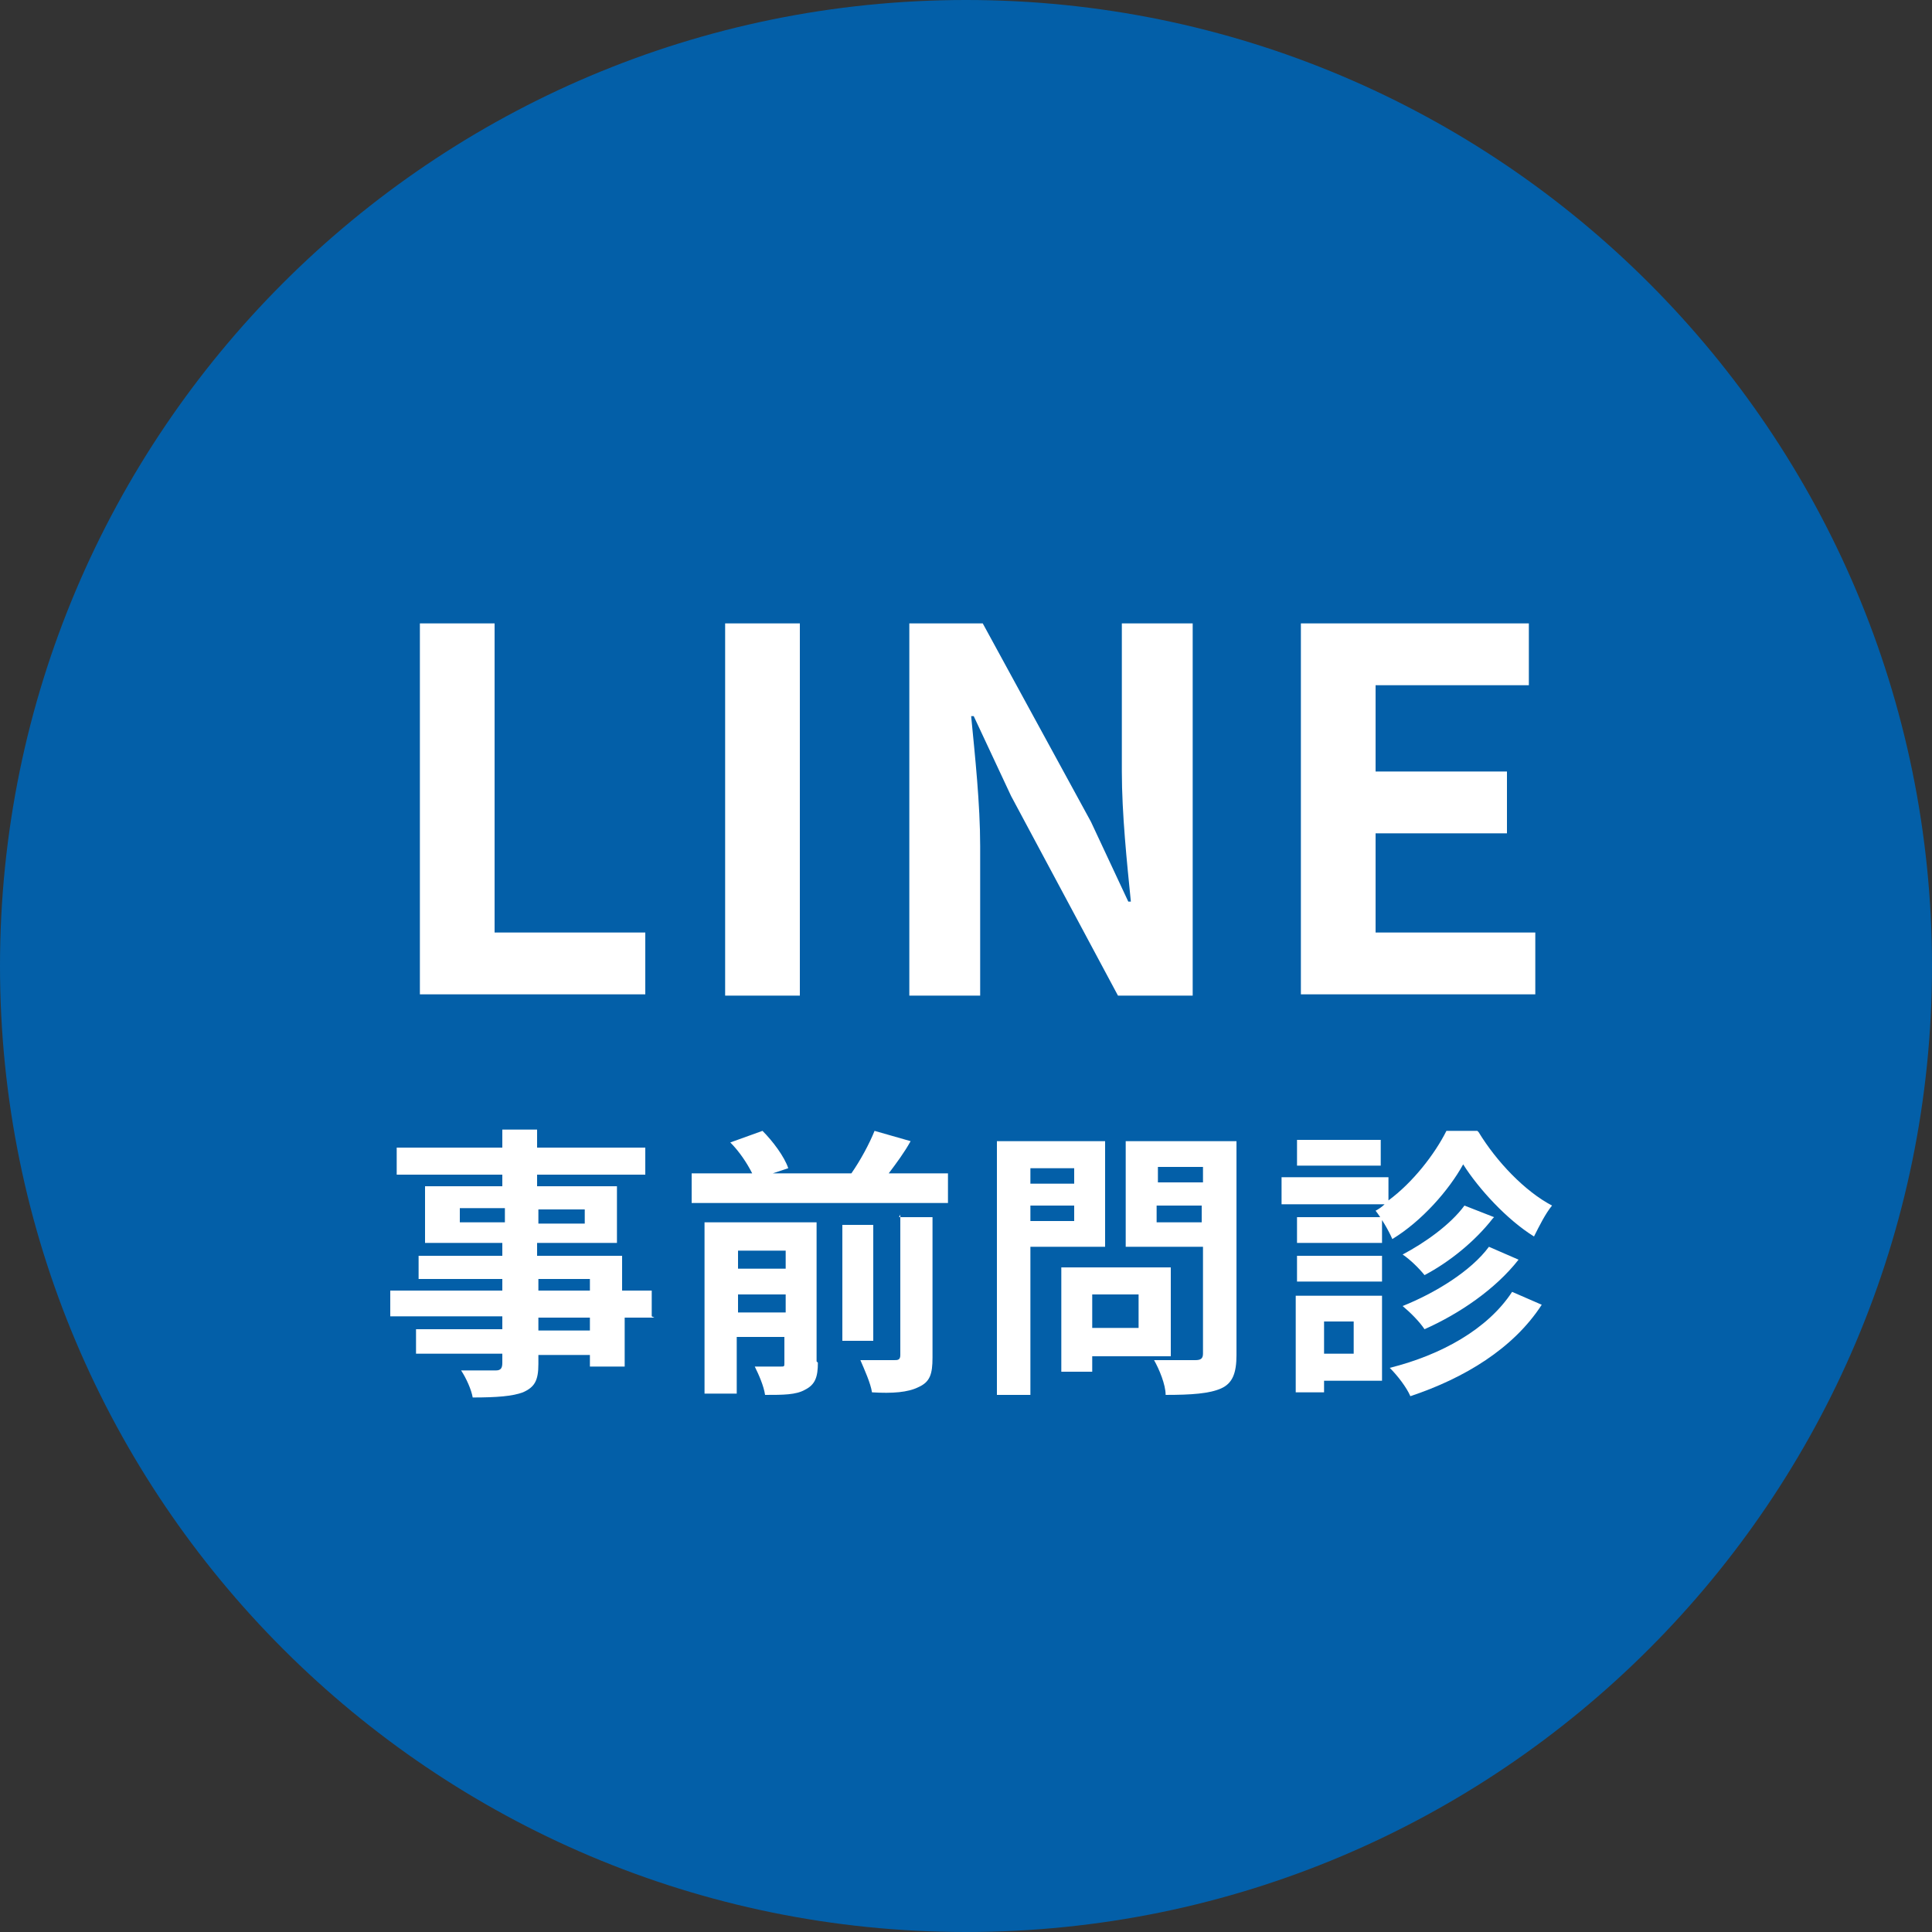
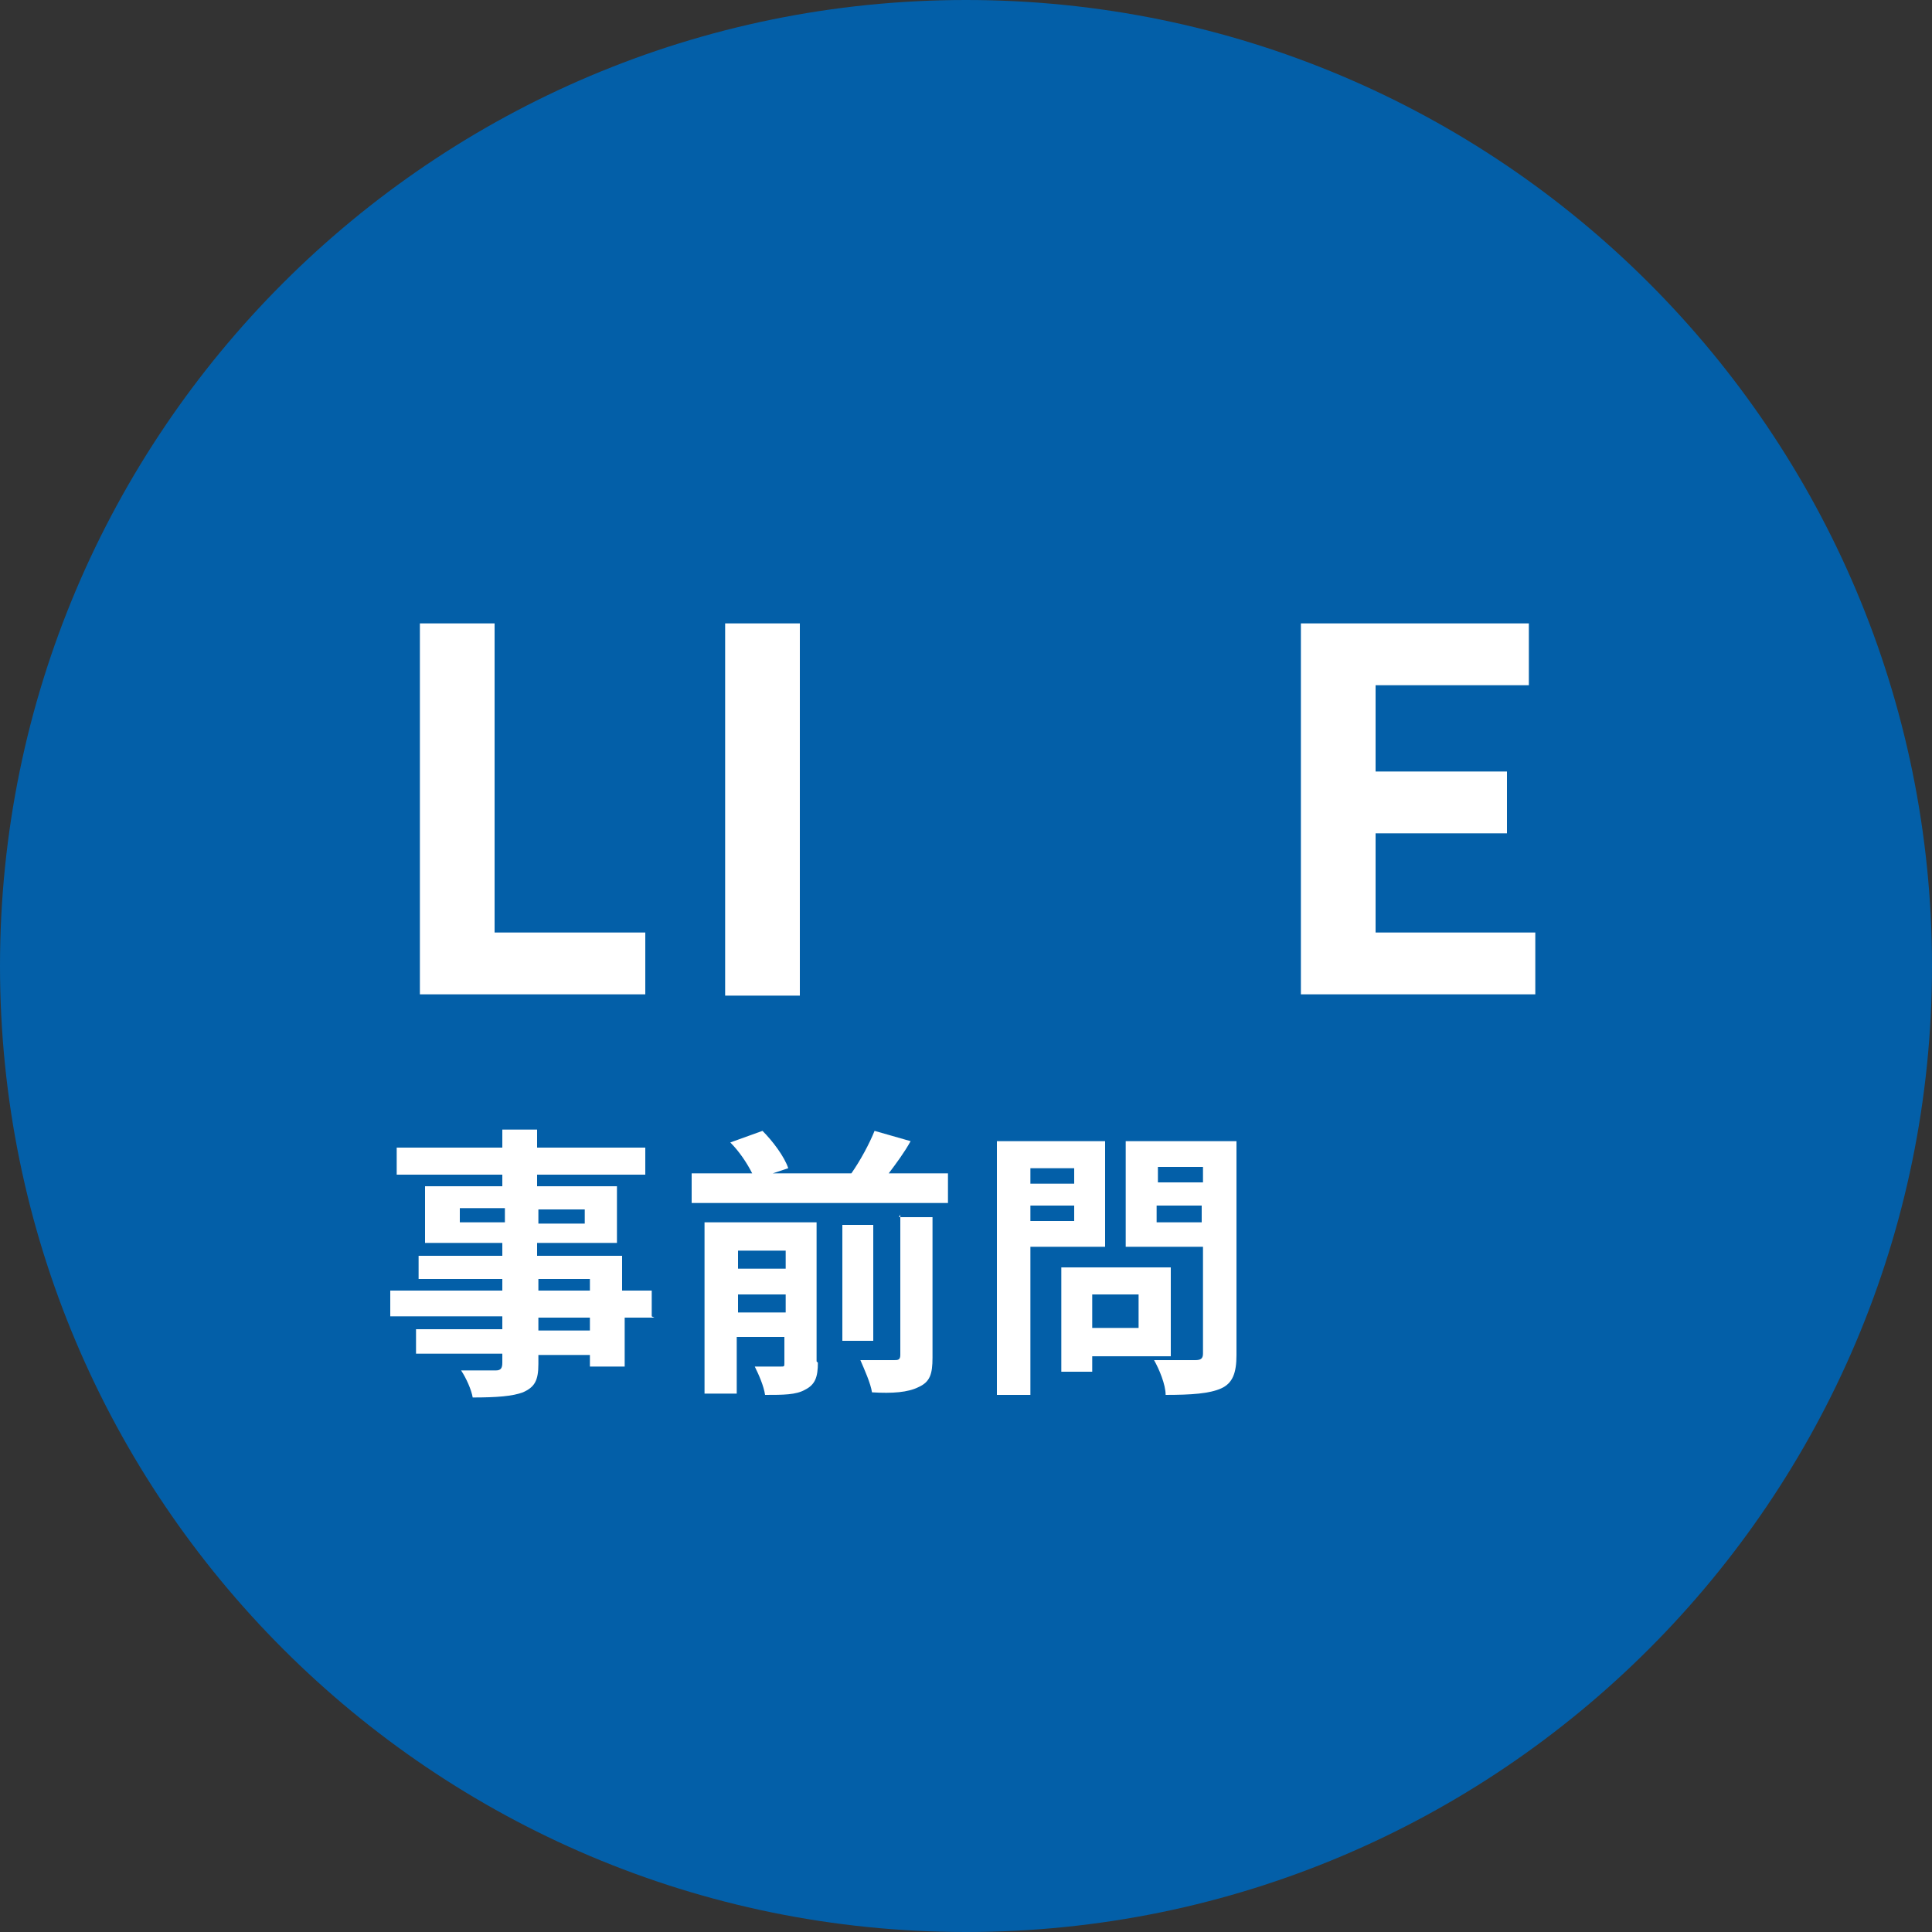
<svg xmlns="http://www.w3.org/2000/svg" id="_レイヤー_2" version="1.1" viewBox="0 0 150 150">
  <rect x="0" y="0" width="150" height="150" fill="#333333" stroke="none" />
  <defs>
    <style>
      .st0 {
        fill: #fff;
      }

      .st1 {
        fill: #035fa8;
      }
    </style>
  </defs>
  <g id="bg02">
    <path class="st1" d="M75,0h0C116.4,0,150,33.6,150,75h0c0,41.4-33.6,75-75,75h0C33.6,150,0,116.4,0,75h0C0,33.6,33.6,0,75,0Z" />
  </g>
  <g id="text">
    <g>
      <path class="st0" d="M32.6,48.4h5.8v24h11.7v4.8h-17.5v-28.9Z" />
      <path class="st0" d="M56.3,48.4h5.8v28.9h-5.8v-28.9Z" />
-       <path class="st0" d="M70.4,48.4h5.9l8.4,15.4,2.9,6.2h.2c-.3-3-.7-6.8-.7-10.1v-11.5h5.5v28.9h-5.8l-8.3-15.5-2.9-6.2h-.2c.3,3.1.7,6.8.7,10.1v11.6h-5.5v-28.9h0Z" />
      <path class="st0" d="M101,48.4h17.7v4.8h-11.9v6.7h10.2v4.8h-10.2v7.7h12.4v4.8h-18.2v-28.9h0Z" />
    </g>
    <g>
      <path class="st0" d="M50.8,102.3h-2.3v3.8h-2.7v-.9h-4v.7c0,1.3-.3,1.8-1.2,2.2-.8.3-2,.4-3.9.4-.1-.6-.5-1.5-.9-2.1,1.1,0,2.3,0,2.7,0,.4,0,.5-.2.5-.6v-.7h-6.7v-1.9h6.7v-1h-8.7v-2h8.7v-.9h-6.5v-1.8h6.5v-1h-6v-4.4h6v-.9h-8.2v-2.1h8.2v-1.4h2.7v1.4h8.4v2.1h-8.4v.9h6.2v4.4h-6.2v1h6.6v2.7h2.3v2h0ZM39.2,94.9v-1.1h-3.5v1.1h3.5ZM41.8,93.9v1.1h3.6v-1.1h-3.6ZM41.8,100.2h4v-.9h-4v.9ZM45.8,102.3h-4v1h4v-1Z" />
      <path class="st0" d="M73.6,91.1v2.3h-19.9v-2.3h4.7c-.4-.8-1-1.7-1.7-2.4l2.5-.9c.8.8,1.7,2,2,2.9l-1.2.4h6.1c.7-1,1.4-2.3,1.8-3.3l2.8.8c-.5.9-1.1,1.7-1.7,2.5h4.5,0ZM63.5,105.8c0,1.1-.2,1.7-1,2.1-.7.4-1.7.4-3.1.4-.1-.7-.5-1.6-.8-2.2.8,0,1.7,0,2,0,.3,0,.3,0,.3-.3v-2h-3.7v4.4h-2.5v-13.3h8.7v10.8h0ZM57.3,97.1v1.4h3.7v-1.4h-3.7ZM61,101.9v-1.4h-3.7v1.4h3.7ZM67.8,104.1h-2.4v-9h2.4v9ZM69.8,94.5h2.6v10.9c0,1.3-.2,1.9-1.1,2.3-.8.4-2,.5-3.6.4-.1-.7-.6-1.8-.9-2.5,1.1,0,2.3,0,2.6,0,.3,0,.5,0,.5-.4v-10.9h0Z" />
      <path class="st0" d="M80,96.8v11.5h-2.6v-19.7h8.4v8.2h-5.8ZM80,90.7v1.2h3.4v-1.2h-3.4ZM83.4,94.8v-1.2h-3.4v1.2h3.4ZM84.8,105.3v1.2h-2.4v-8.1h8.5v6.9h-6.1ZM84.8,100.5v2.6h3.6v-2.6h-3.6ZM96,105.2c0,1.4-.3,2.2-1.2,2.6-.9.4-2.3.5-4.3.5,0-.8-.5-2-.9-2.7,1.3,0,2.8,0,3.2,0,.4,0,.6-.1.6-.5v-8.3h-6v-8.2h8.6v16.6h0ZM89.9,90.6v1.2h3.5v-1.2h-3.5ZM93.3,94.9v-1.3h-3.5v1.3h3.5Z" />
-       <path class="st0" d="M114.8,87.9c1.4,2.3,3.6,4.6,5.7,5.7-.5.6-1,1.6-1.4,2.4-2.1-1.3-4.3-3.7-5.5-5.6-1.1,2-3.2,4.4-5.5,5.8-.3-.7-.9-1.7-1.3-2.2.2-.1.5-.3.7-.5h-8v-2.1h8.3v1.8c1.9-1.4,3.6-3.6,4.5-5.4h2.4ZM107.3,107.2h-4.5v.9h-2.2v-7.5h6.7s0,6.6,0,6.6ZM107.3,96.5h-6.6v-2h6.6v2ZM100.7,97.5h6.6v2h-6.6v-2ZM107.2,90.5h-6.5v-2h6.5v2ZM102.8,102.6v2.5h2.3v-2.5h-2.3ZM119.7,101.3c-2.2,3.4-6,5.7-10.2,7.1-.3-.7-1-1.6-1.6-2.2,4-1,7.6-3,9.5-5.9l2.3,1h0ZM115.9,94.6c-1.4,1.8-3.4,3.4-5.3,4.4-.4-.5-1.1-1.2-1.7-1.6,1.7-.9,3.7-2.3,4.8-3.8l2.3.9ZM117.9,97.8c-1.8,2.3-4.6,4.2-7.3,5.4-.4-.6-1.1-1.3-1.7-1.8,2.5-1,5.3-2.7,6.7-4.6l2.3,1h0Z" />
    </g>
  </g>
</svg>